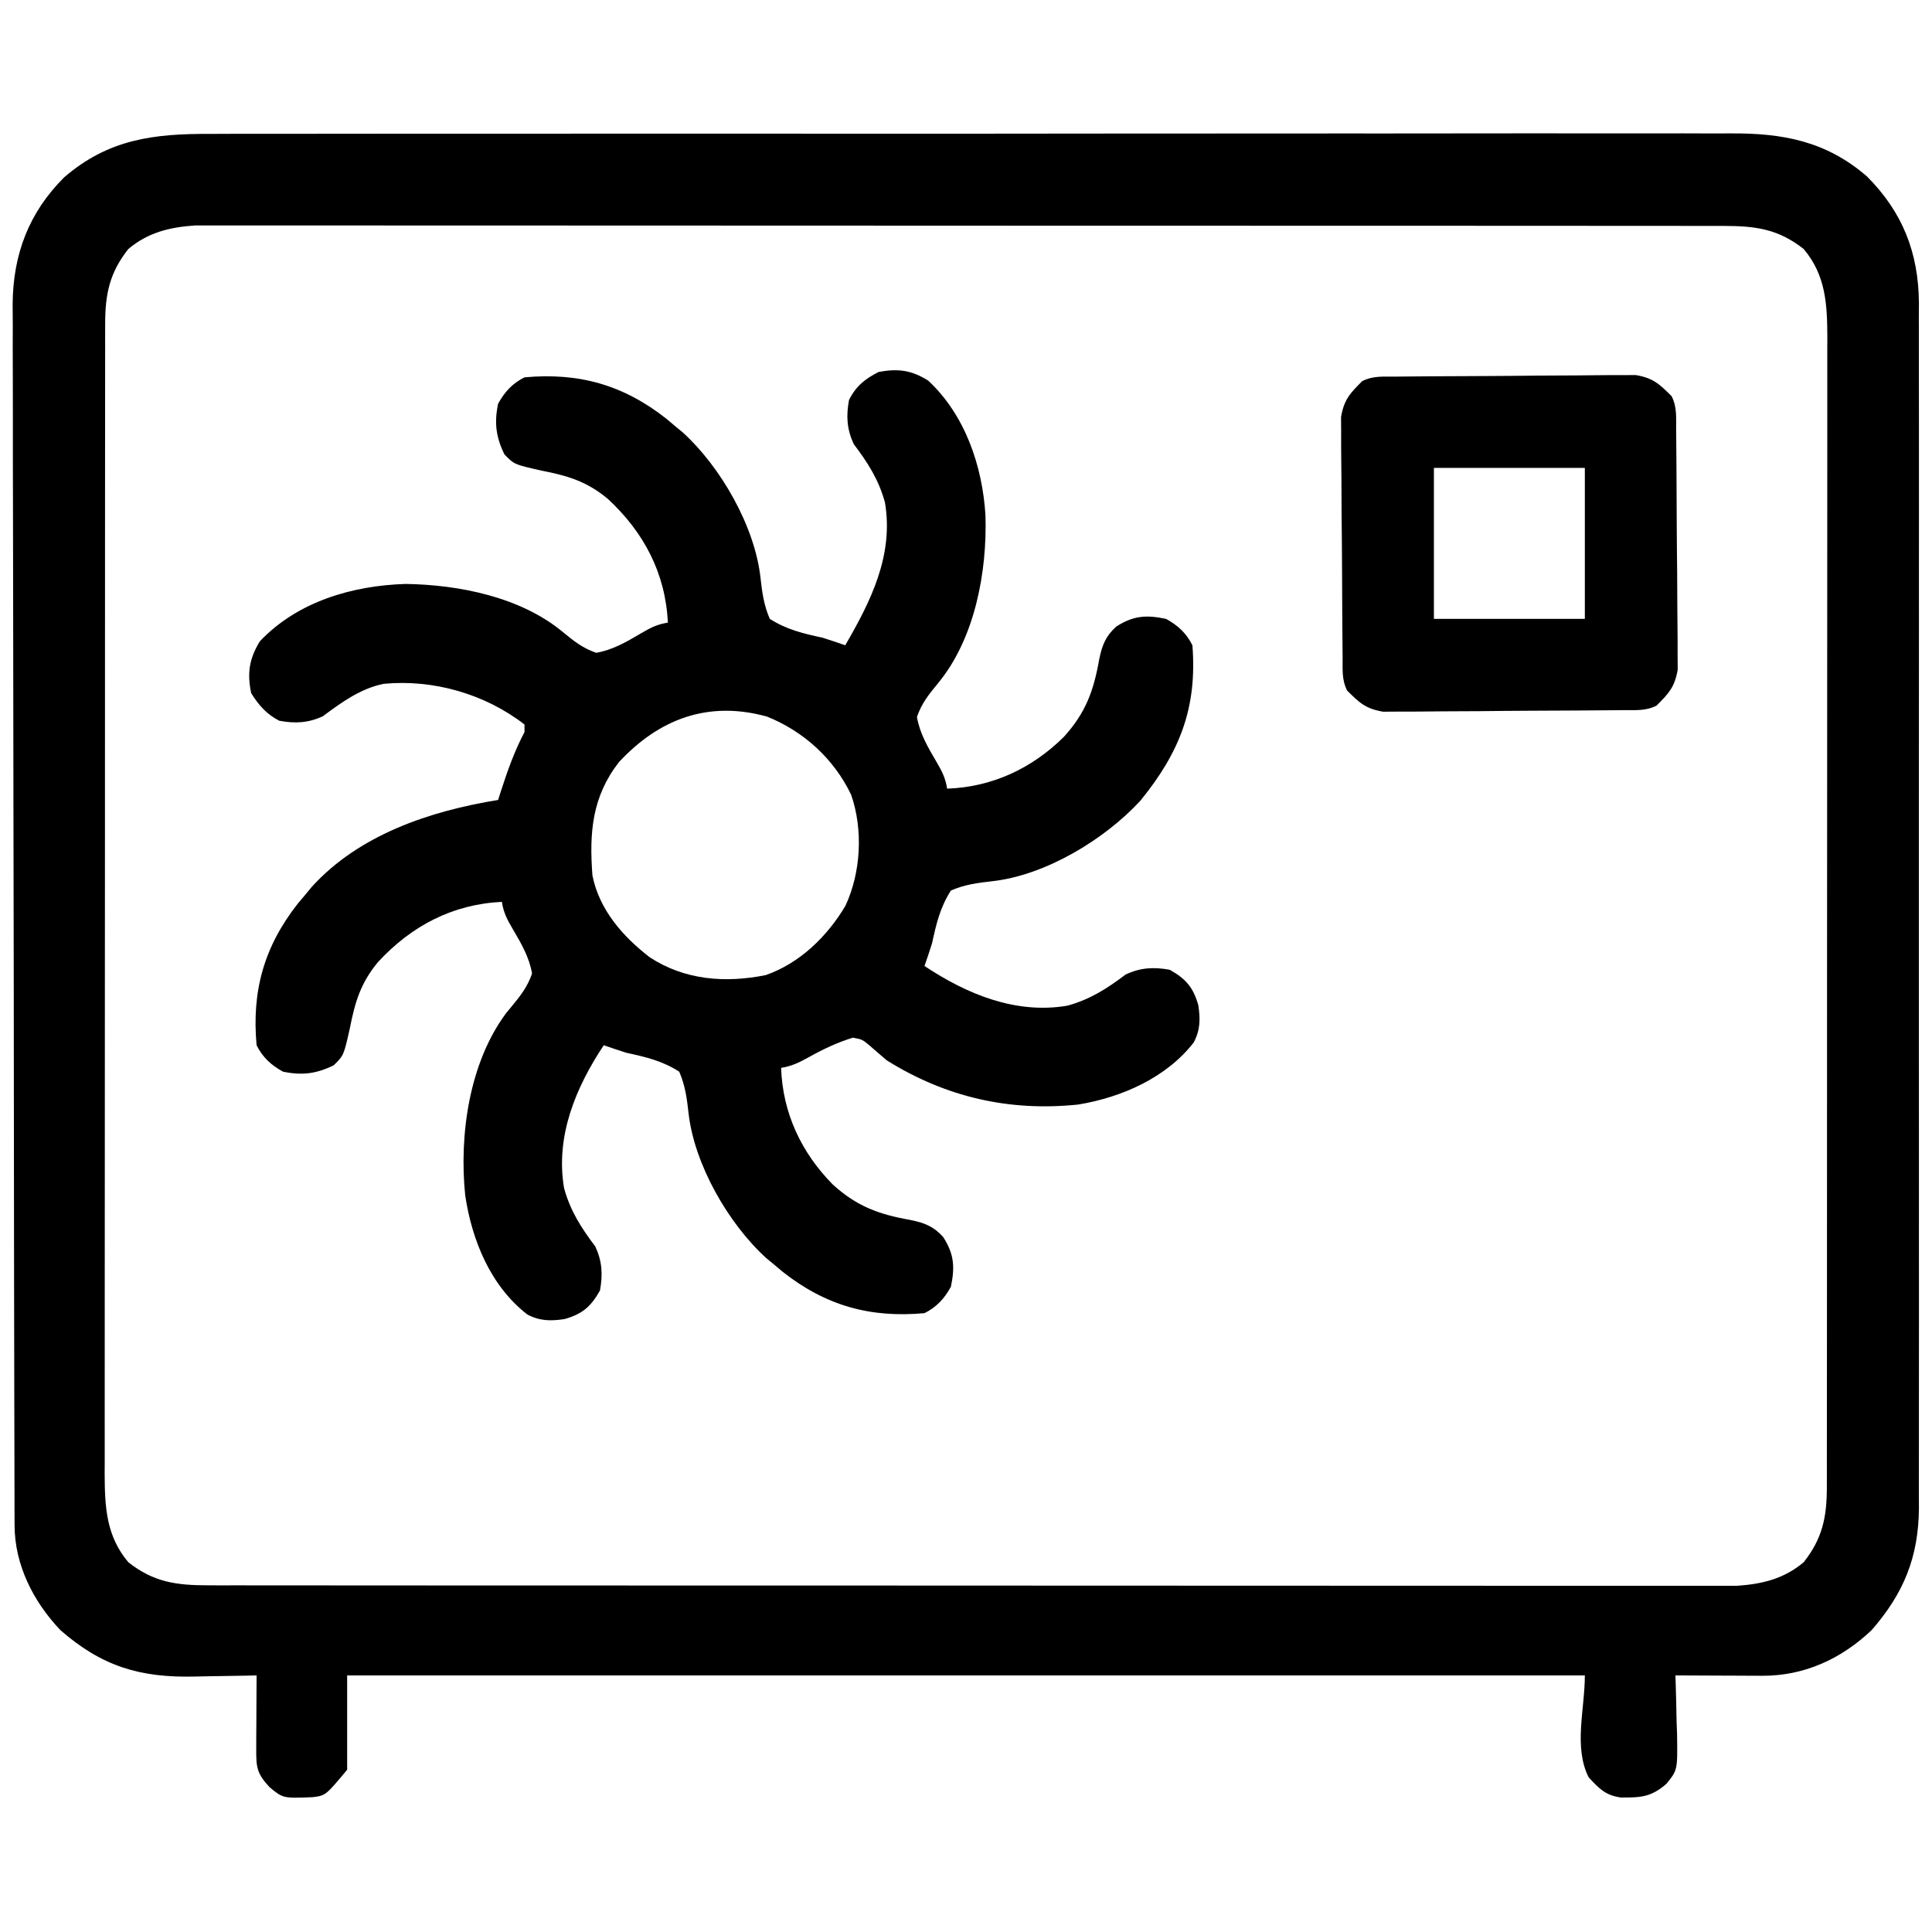
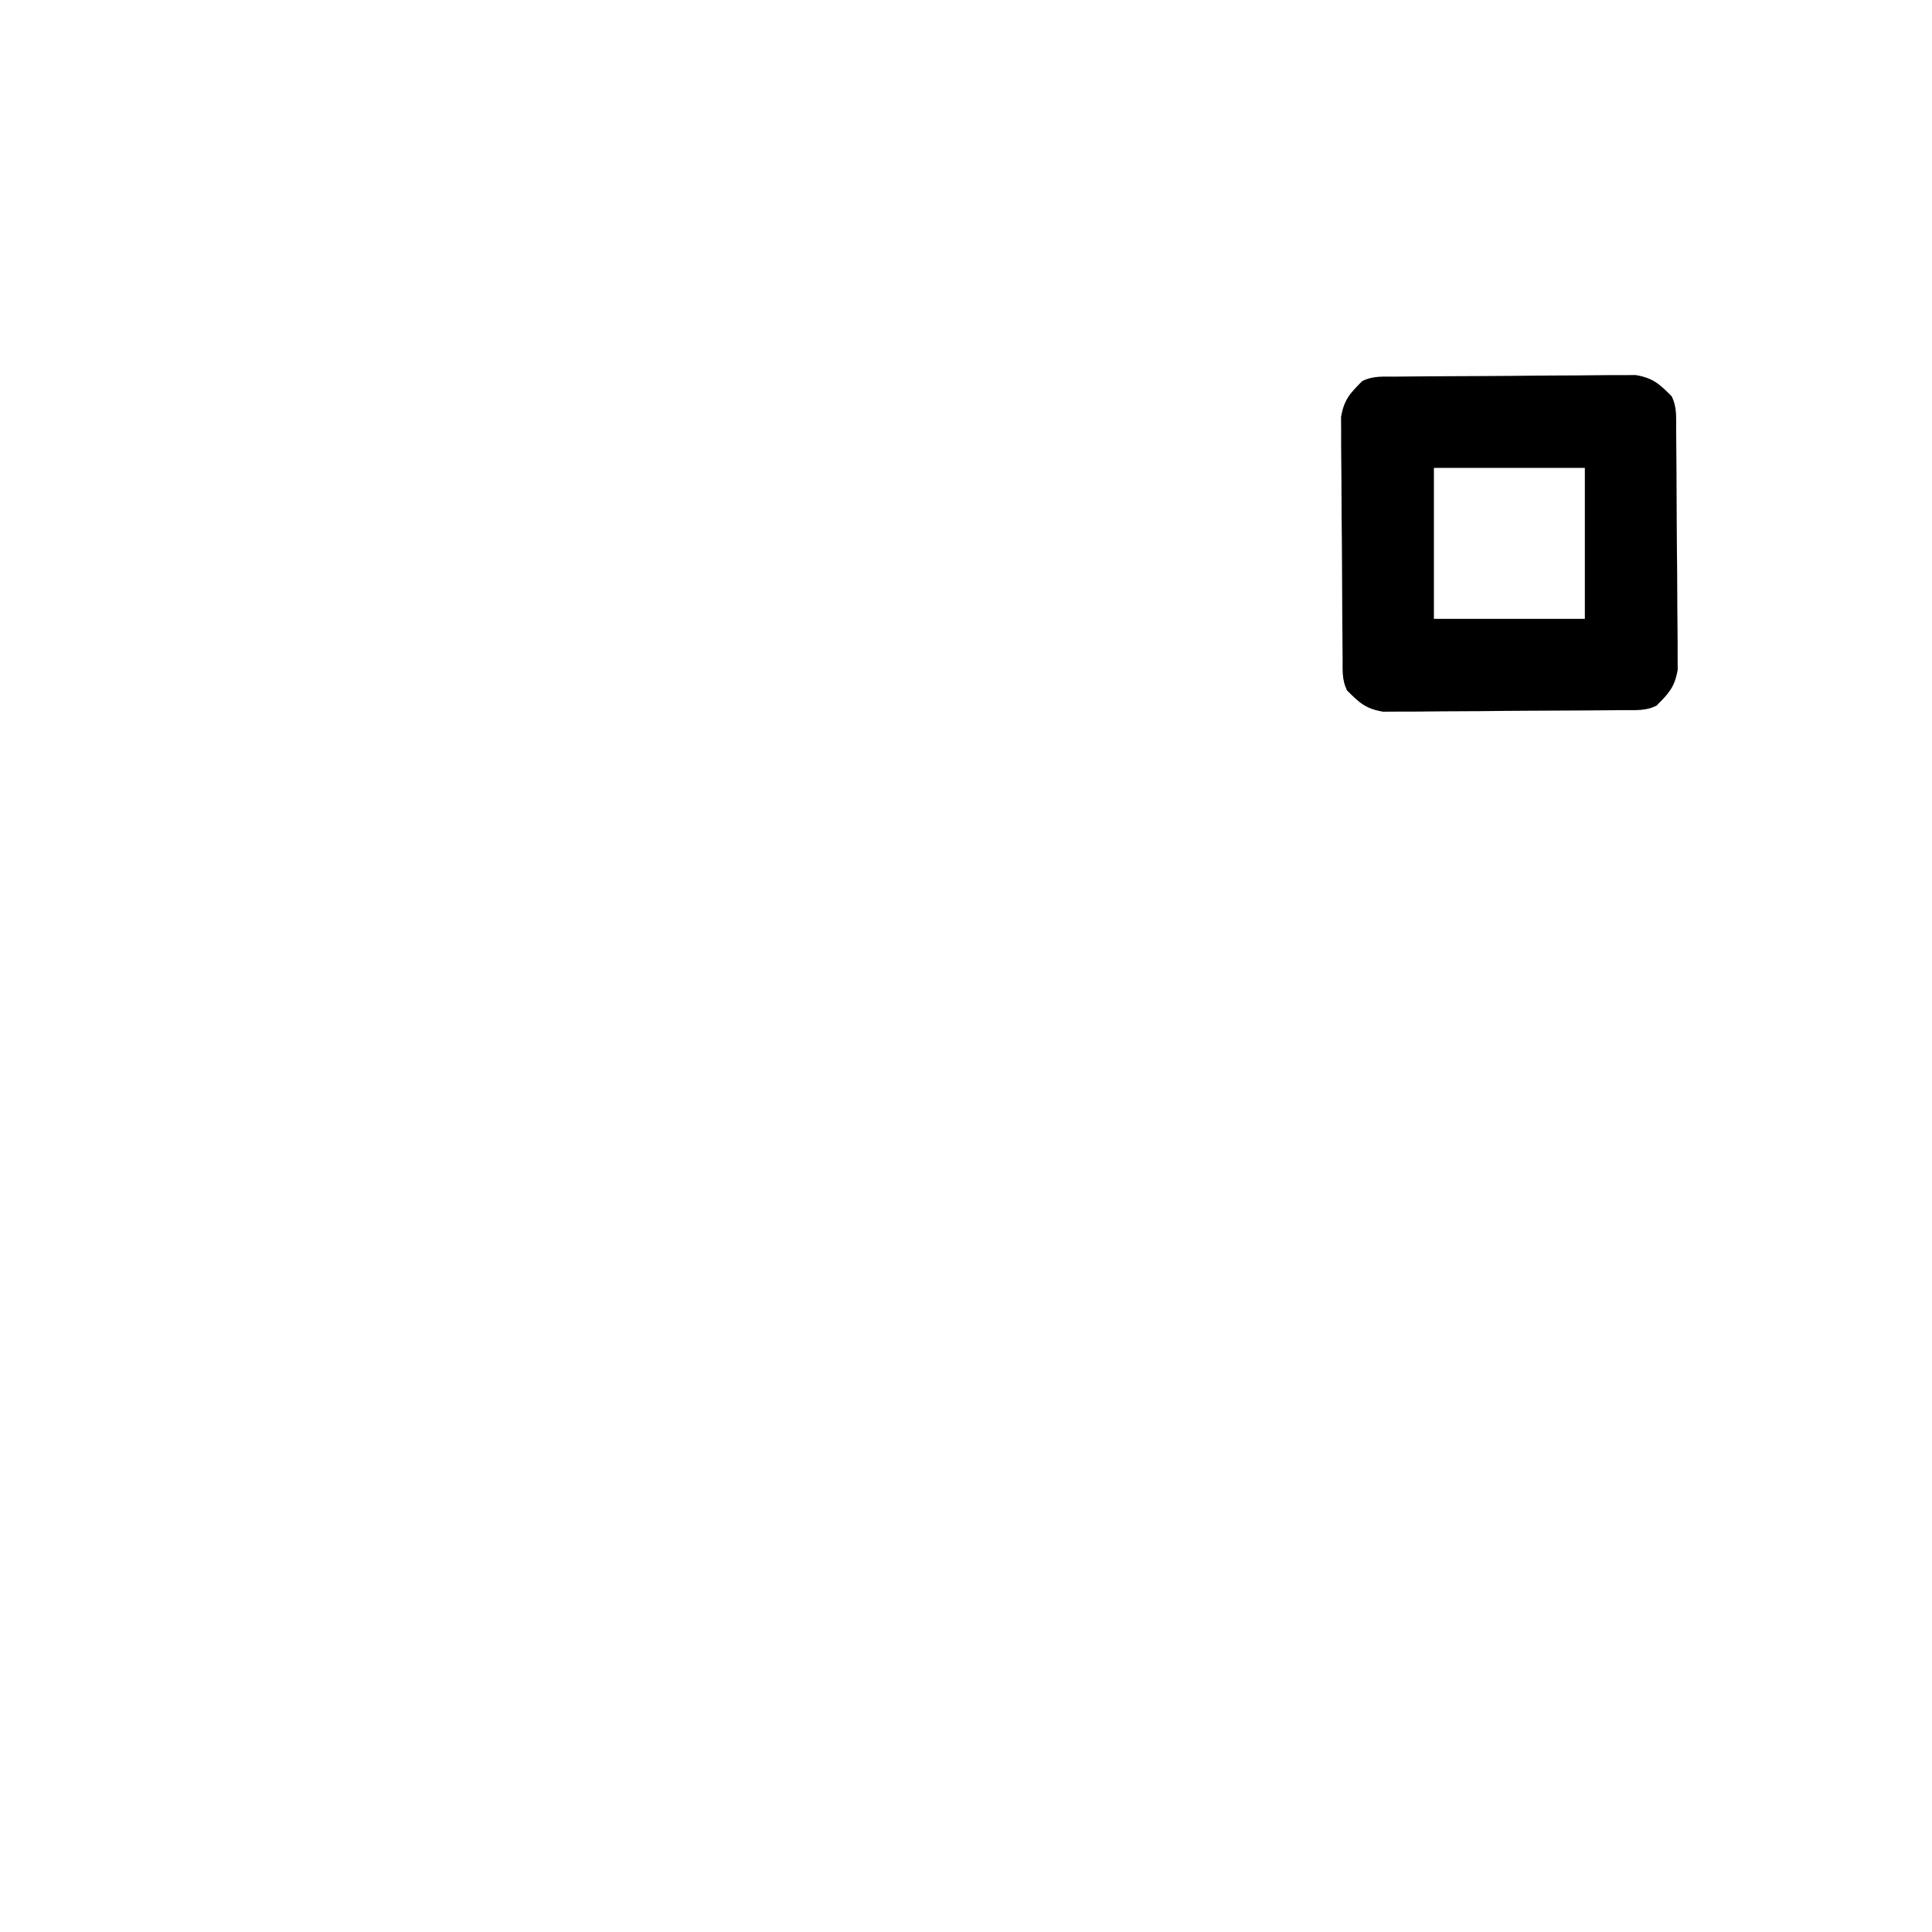
<svg xmlns="http://www.w3.org/2000/svg" version="1.1" width="512" height="512">
-   <path d="M0 0 C1.799 -0.005 3.597 -0.012 5.396 -0.021 C10.317 -0.04 15.238 -0.033 20.159 -0.023 C25.475 -0.016 30.791 -0.032 36.106 -0.045 C46.512 -0.067 56.918 -0.066 67.323 -0.058 C75.783 -0.052 84.242 -0.053 92.701 -0.06 C93.906 -0.06 95.111 -0.061 96.352 -0.062 C98.8 -0.064 101.248 -0.066 103.695 -0.068 C126.64 -0.084 149.585 -0.076 172.53 -0.059 C193.51 -0.044 214.491 -0.059 235.472 -0.088 C257.028 -0.117 278.583 -0.128 300.138 -0.118 C302.578 -0.117 305.017 -0.116 307.456 -0.115 C309.256 -0.115 309.256 -0.115 311.093 -0.114 C319.538 -0.112 327.983 -0.122 336.429 -0.136 C346.726 -0.154 357.024 -0.154 367.322 -0.131 C372.573 -0.12 377.824 -0.117 383.075 -0.135 C387.888 -0.152 392.7 -0.146 397.513 -0.121 C399.248 -0.116 400.984 -0.12 402.719 -0.132 C416.584 -0.228 428.124 1.866 438.994 11.288 C448.439 20.766 452.632 31.48 452.747 44.782 C452.738 46.066 452.73 47.349 452.72 48.671 C452.725 50.075 452.731 51.479 452.739 52.883 C452.756 56.714 452.748 60.544 452.735 64.375 C452.726 68.517 452.74 72.658 452.751 76.8 C452.769 84.903 452.765 93.006 452.754 101.109 C452.745 107.697 452.743 114.284 452.748 120.872 C452.748 121.811 452.749 122.75 452.75 123.717 C452.751 125.625 452.752 127.533 452.753 129.44 C452.765 147.313 452.752 165.185 452.73 183.058 C452.712 198.38 452.715 213.703 452.734 229.025 C452.755 246.836 452.764 264.646 452.751 282.456 C452.75 284.356 452.749 286.257 452.748 288.157 C452.747 289.56 452.747 289.56 452.746 290.991 C452.742 297.568 452.748 304.144 452.758 310.721 C452.769 318.74 452.766 326.759 452.744 334.779 C452.734 338.867 452.73 342.955 452.743 347.044 C452.755 350.792 452.748 354.539 452.727 358.287 C452.721 360.274 452.734 362.261 452.747 364.247 C452.635 377.176 448.716 386.78 440.212 396.515 C432.156 404.167 422.309 408.659 411.259 408.612 C410.599 408.611 409.939 408.609 409.259 408.608 C407.16 408.602 405.061 408.59 402.962 408.577 C401.535 408.572 400.108 408.568 398.681 408.563 C395.192 408.552 391.702 408.535 388.212 408.515 C388.252 409.604 388.252 409.604 388.292 410.714 C388.396 414.023 388.461 417.33 388.525 420.64 C388.567 421.782 388.609 422.924 388.652 424.101 C388.79 433.605 388.79 433.605 385.818 437.257 C381.752 440.781 379.02 440.904 373.763 440.874 C369.654 440.295 367.999 438.516 365.212 435.515 C361.185 427.459 364.212 417.521 364.212 408.515 C255.972 408.515 147.732 408.515 36.212 408.515 C36.212 416.765 36.212 425.015 36.212 433.515 C30.516 440.351 30.516 440.351 27.041 440.788 C19.224 441.096 19.224 441.096 15.65 438.14 C12.209 434.434 12.09 432.801 12.115 427.851 C12.118 426.729 12.121 425.608 12.125 424.452 C12.137 422.689 12.137 422.689 12.15 420.89 C12.154 419.706 12.159 418.523 12.164 417.304 C12.175 414.374 12.192 411.444 12.212 408.515 C11.361 408.536 10.51 408.557 9.633 408.578 C6.422 408.647 3.211 408.697 -0.001 408.734 C-1.381 408.754 -2.761 408.781 -4.14 408.816 C-18.645 409.175 -28.786 406.126 -39.788 396.515 C-46.967 388.956 -51.901 379.207 -51.925 368.749 C-51.93 367.565 -51.935 366.38 -51.94 365.16 C-51.94 363.858 -51.941 362.555 -51.941 361.213 C-51.945 359.817 -51.95 358.42 -51.955 357.024 C-51.967 353.181 -51.972 349.339 -51.977 345.496 C-51.983 341.354 -51.994 337.211 -52.005 333.068 C-52.03 323.06 -52.044 313.052 -52.057 303.044 C-52.061 300.216 -52.065 297.389 -52.069 294.561 C-52.094 276.997 -52.116 259.433 -52.129 241.868 C-52.132 237.8 -52.135 233.732 -52.138 229.663 C-52.138 228.652 -52.139 227.641 -52.14 226.599 C-52.153 210.229 -52.186 193.858 -52.227 177.487 C-52.27 160.674 -52.293 143.86 -52.299 127.046 C-52.302 117.609 -52.314 108.171 -52.347 98.734 C-52.375 90.694 -52.386 82.654 -52.375 74.614 C-52.369 70.515 -52.372 66.417 -52.397 62.318 C-52.42 58.558 -52.419 54.798 -52.4 51.038 C-52.396 49.05 -52.416 47.061 -52.438 45.073 C-52.323 31.934 -48.165 20.859 -38.788 11.515 C-27.02 1.35 -14.963 -0.078 0 0 Z M-21.788 30.515 C-26.7 36.729 -27.91 42.347 -27.916 50.228 C-27.919 51.35 -27.923 52.472 -27.926 53.627 C-27.924 54.849 -27.923 56.072 -27.921 57.331 C-27.924 58.637 -27.926 59.943 -27.928 61.289 C-27.934 64.909 -27.934 68.528 -27.933 72.148 C-27.933 76.054 -27.938 79.96 -27.943 83.866 C-27.951 91.516 -27.954 99.166 -27.955 106.816 C-27.955 113.034 -27.957 119.252 -27.96 125.471 C-27.969 143.103 -27.974 160.735 -27.973 178.367 C-27.973 179.317 -27.973 180.267 -27.973 181.247 C-27.973 182.198 -27.973 183.15 -27.973 184.13 C-27.972 199.553 -27.982 214.977 -27.996 230.4 C-28.01 246.238 -28.017 262.077 -28.016 277.915 C-28.016 286.807 -28.019 295.698 -28.03 304.59 C-28.039 312.159 -28.041 319.729 -28.034 327.298 C-28.031 331.159 -28.031 335.02 -28.039 338.882 C-28.049 343.069 -28.043 347.257 -28.035 351.445 C-28.04 352.662 -28.045 353.88 -28.05 355.135 C-28.015 363.852 -27.656 371.565 -21.788 378.515 C-15.067 383.828 -9.061 384.639 -0.575 384.643 C0.132 384.645 0.839 384.647 1.567 384.649 C3.936 384.653 6.304 384.651 8.673 384.648 C10.388 384.65 12.104 384.653 13.819 384.655 C18.533 384.661 23.247 384.661 27.961 384.66 C33.045 384.66 38.129 384.665 43.213 384.67 C53.173 384.678 63.134 384.681 73.094 384.682 C81.188 384.682 89.283 384.684 97.378 384.687 C120.322 384.696 143.267 384.701 166.211 384.7 C167.448 384.7 168.685 384.7 169.96 384.7 C171.199 384.7 172.437 384.7 173.713 384.7 C193.793 384.699 213.872 384.709 233.951 384.723 C254.563 384.737 275.174 384.744 295.786 384.744 C307.36 384.743 318.934 384.746 330.508 384.757 C340.362 384.766 350.215 384.768 360.068 384.761 C365.096 384.758 370.124 384.758 375.151 384.767 C379.754 384.774 384.357 384.773 388.96 384.764 C390.625 384.763 392.289 384.765 393.954 384.77 C396.219 384.777 398.483 384.772 400.748 384.764 C402.634 384.764 402.634 384.764 404.558 384.764 C411.233 384.308 416.996 382.919 422.212 378.515 C427.125 372.301 428.335 366.682 428.341 358.801 C428.344 357.679 428.348 356.558 428.351 355.402 C428.349 354.18 428.348 352.958 428.346 351.699 C428.348 350.392 428.351 349.086 428.353 347.74 C428.359 344.121 428.359 340.501 428.358 336.882 C428.358 332.976 428.363 329.07 428.368 325.164 C428.376 317.514 428.379 309.864 428.379 302.214 C428.38 295.995 428.382 289.777 428.385 283.559 C428.394 265.927 428.399 248.295 428.398 230.663 C428.398 229.712 428.398 228.762 428.398 227.783 C428.398 226.831 428.398 225.88 428.398 224.899 C428.397 209.476 428.407 194.053 428.421 178.629 C428.435 162.791 428.442 146.952 428.441 131.114 C428.441 122.223 428.444 113.331 428.454 104.44 C428.464 96.87 428.466 89.301 428.459 81.731 C428.456 77.87 428.456 74.009 428.464 70.148 C428.474 65.96 428.467 61.772 428.46 57.585 C428.467 55.758 428.467 55.758 428.475 53.895 C428.44 45.177 428.081 37.464 422.212 30.515 C415.492 25.201 409.486 24.391 401 24.386 C400.293 24.384 399.586 24.383 398.858 24.381 C396.489 24.376 394.12 24.379 391.752 24.381 C390.036 24.379 388.321 24.377 386.606 24.374 C381.892 24.368 377.177 24.368 372.463 24.369 C367.379 24.369 362.296 24.364 357.212 24.359 C347.251 24.351 337.291 24.348 327.331 24.348 C319.236 24.347 311.142 24.345 303.047 24.342 C280.103 24.333 257.158 24.328 234.214 24.329 C232.358 24.329 232.358 24.329 230.465 24.329 C229.226 24.329 227.988 24.329 226.712 24.329 C206.632 24.33 186.553 24.32 166.474 24.306 C145.862 24.292 125.25 24.285 104.639 24.286 C93.065 24.286 81.491 24.283 69.916 24.273 C60.063 24.264 50.21 24.261 40.357 24.268 C35.329 24.271 30.301 24.271 25.273 24.263 C20.671 24.255 16.068 24.256 11.465 24.265 C9.8 24.267 8.135 24.265 6.471 24.259 C4.206 24.252 1.942 24.257 -0.323 24.266 C-2.209 24.265 -2.209 24.265 -4.133 24.265 C-10.808 24.721 -16.572 26.11 -21.788 30.515 Z " fill="#000000" transform="translate(55.788,35.485)" />
-   <path d="M0 0 C9.771 9.118 14.351 22.623 15.156 35.652 C15.638 50.608 12.363 68.427 2.52 80.27 C0.081 83.241 -1.735 85.486 -3 89.125 C-2.268 93.446 -0.112 97.142 2.09 100.875 C3.612 103.464 4.542 105.216 5 108.125 C16.944 107.713 27.487 102.766 35.949 94.387 C41.708 88.036 43.83 82.216 45.306 73.847 C46.061 70.126 47.02 67.687 49.816 65.176 C54.347 62.258 57.779 62.042 63 63.125 C66.114 64.829 68.388 66.901 70 70.125 C71.288 86.643 66.694 98.455 56.195 111.34 C46.704 121.626 31.026 131.12 16.895 132.664 C13.031 133.091 9.606 133.558 6 135.125 C3.154 139.554 2.097 144.022 1 149.125 C0.357 151.133 -0.302 153.136 -1 155.125 C10.207 162.563 23.117 167.956 36.832 165.648 C42.856 164.005 47.353 161.128 52.312 157.375 C56.257 155.54 59.73 155.351 64 156.125 C68.305 158.551 70.236 160.826 71.562 165.5 C72.115 169.096 72.118 172.053 70.355 175.371 C63.108 184.749 51.206 189.958 39.734 191.84 C21.459 193.746 4.6 189.877 -11 180.125 C-12.532 178.825 -14.055 177.515 -15.562 176.188 C-17.51 174.573 -17.51 174.573 -20 174.125 C-24.197 175.424 -27.822 177.151 -31.645 179.285 C-34.249 180.713 -36.12 181.653 -39 182.125 C-38.588 194.069 -33.641 204.612 -25.262 213.074 C-18.911 218.833 -13.091 220.955 -4.722 222.431 C-1.001 223.186 1.438 224.145 3.949 226.941 C6.867 231.472 7.083 234.904 6 240.125 C4.296 243.239 2.224 245.513 -1 247.125 C-15.346 248.439 -27.162 245.168 -38.613 236.141 C-39.401 235.475 -40.189 234.81 -41 234.125 C-41.949 233.344 -41.949 233.344 -42.918 232.547 C-52.968 223.439 -62.052 207.631 -63.539 194.02 C-63.966 190.156 -64.433 186.731 -66 183.125 C-70.429 180.279 -74.897 179.222 -80 178.125 C-82.008 177.482 -84.011 176.823 -86 176.125 C-93.438 187.332 -98.831 200.242 -96.523 213.957 C-94.88 219.981 -92.003 224.478 -88.25 229.438 C-86.415 233.382 -86.226 236.855 -87 241.125 C-89.426 245.43 -91.701 247.361 -96.375 248.688 C-99.971 249.24 -102.928 249.243 -106.246 247.48 C-116.004 239.939 -120.953 227.786 -122.719 215.887 C-124.341 199.953 -121.693 180.728 -111.784 167.501 C-111.367 167 -110.949 166.498 -110.52 165.98 C-108.081 163.009 -106.265 160.764 -105 157.125 C-105.732 152.804 -107.888 149.108 -110.09 145.375 C-111.612 142.786 -112.542 141.034 -113 138.125 C-126.148 138.782 -136.951 144.499 -145.812 154.062 C-150.472 159.683 -151.925 164.704 -153.312 171.75 C-154.911 178.838 -154.911 178.838 -157.562 181.438 C-162.176 183.702 -165.957 184.171 -171 183.125 C-174.114 181.421 -176.388 179.349 -178 176.125 C-179.314 161.779 -176.043 149.963 -167.016 138.512 C-166.35 137.724 -165.685 136.936 -165 136.125 C-164.219 135.176 -164.219 135.176 -163.422 134.207 C-150.812 120.292 -131.965 114.03 -114 111.125 C-113.746 110.328 -113.492 109.532 -113.23 108.711 C-111.467 103.281 -109.657 98.173 -107 93.125 C-107 92.465 -107 91.805 -107 91.125 C-117.47 83.018 -131.159 79.101 -144.316 80.344 C-150.486 81.599 -155.478 85.25 -160.438 88.938 C-164.304 90.729 -167.822 90.912 -172 90.125 C-175.345 88.403 -177.449 86.011 -179.438 82.812 C-180.557 77.465 -179.919 73.627 -177.125 69.062 C-167.107 58.528 -152.674 54.33 -138.562 53.875 C-124.429 54.069 -108.02 57.326 -96.855 66.605 C-93.884 69.044 -91.639 70.86 -88 72.125 C-83.679 71.393 -79.983 69.237 -76.25 67.035 C-73.661 65.513 -71.909 64.583 -69 64.125 C-69.657 50.977 -75.374 40.174 -84.938 31.312 C-90.558 26.653 -95.579 25.2 -102.625 23.812 C-109.713 22.214 -109.713 22.214 -112.312 19.562 C-114.577 14.949 -115.046 11.168 -114 6.125 C-112.296 3.011 -110.224 0.737 -107 -0.875 C-92.654 -2.189 -80.838 1.082 -69.387 10.109 C-68.599 10.775 -67.811 11.44 -67 12.125 C-66.367 12.646 -65.734 13.167 -65.082 13.703 C-55.032 22.811 -45.948 38.619 -44.461 52.23 C-44.034 56.094 -43.567 59.519 -42 63.125 C-37.571 65.971 -33.103 67.028 -28 68.125 C-25.992 68.768 -23.989 69.427 -22 70.125 C-15.191 58.391 -9.128 46.262 -11.477 32.289 C-13.122 26.267 -15.998 21.771 -19.75 16.812 C-21.58 12.879 -21.795 9.384 -21 5.125 C-19.207 1.508 -16.742 -0.504 -13.125 -2.312 C-7.949 -3.244 -4.49 -2.806 0 0 Z M-82 101.125 C-89.142 110.341 -89.852 119.863 -89 131.125 C-87.188 140.195 -81.03 147.227 -73.848 152.793 C-64.547 158.88 -53.852 159.693 -43.086 157.543 C-34.054 154.403 -26.754 147.272 -21.938 139.145 C-17.845 130.328 -17.218 119.013 -20.438 109.75 C-24.983 100.225 -33.033 92.912 -42.754 89.023 C-58.26 84.732 -71.32 89.61 -82 101.125 Z " fill="#000000" transform="translate(246,100.875)" />
  <path d="M0 0 C0.712 -0.008 1.425 -0.016 2.159 -0.025 C4.522 -0.05 6.884 -0.066 9.247 -0.081 C10.054 -0.086 10.861 -0.091 11.693 -0.097 C15.966 -0.123 20.239 -0.143 24.513 -0.157 C28.922 -0.174 33.331 -0.219 37.741 -0.27 C41.135 -0.303 44.528 -0.315 47.922 -0.32 C49.547 -0.327 51.173 -0.342 52.797 -0.366 C55.077 -0.398 57.354 -0.398 59.633 -0.391 C60.928 -0.399 62.223 -0.407 63.558 -0.415 C68.181 0.384 69.782 1.911 73.075 5.193 C74.553 8.149 74.235 10.818 74.268 14.118 C74.28 15.186 74.28 15.186 74.293 16.277 C74.318 18.639 74.334 21.002 74.349 23.365 C74.354 24.172 74.359 24.979 74.365 25.81 C74.391 30.084 74.411 34.357 74.425 38.63 C74.442 43.04 74.487 47.449 74.538 51.859 C74.571 55.252 74.583 58.646 74.589 62.04 C74.595 63.665 74.61 65.29 74.634 66.915 C74.666 69.194 74.666 71.471 74.659 73.75 C74.667 75.046 74.675 76.341 74.683 77.675 C73.884 82.299 72.357 83.9 69.075 87.193 C66.119 88.671 63.45 88.353 60.15 88.386 C59.438 88.394 58.726 88.402 57.992 88.411 C55.629 88.435 53.266 88.452 50.903 88.466 C49.693 88.474 49.693 88.474 48.458 88.482 C44.184 88.509 39.911 88.529 35.638 88.543 C31.228 88.56 26.819 88.604 22.41 88.655 C19.016 88.689 15.622 88.701 12.228 88.706 C10.603 88.713 8.978 88.728 7.353 88.752 C5.074 88.784 2.797 88.784 0.518 88.776 C-0.778 88.784 -2.073 88.793 -3.407 88.801 C-8.031 88.002 -9.632 86.475 -12.925 83.193 C-14.403 80.237 -14.085 77.567 -14.118 74.268 C-14.126 73.556 -14.134 72.843 -14.142 72.109 C-14.167 69.746 -14.184 67.384 -14.198 65.021 C-14.204 64.214 -14.209 63.407 -14.214 62.575 C-14.241 58.302 -14.26 54.029 -14.275 49.755 C-14.292 45.346 -14.336 40.937 -14.387 36.527 C-14.421 33.133 -14.432 29.74 -14.438 26.346 C-14.445 24.721 -14.46 23.096 -14.484 21.471 C-14.516 19.192 -14.516 16.914 -14.508 14.635 C-14.516 13.34 -14.524 12.045 -14.533 10.71 C-13.734 6.087 -12.207 4.486 -8.925 1.193 C-5.969 -0.285 -3.299 0.033 0 0 Z M10.075 24.193 C10.075 37.393 10.075 50.593 10.075 64.193 C23.275 64.193 36.475 64.193 50.075 64.193 C50.075 50.993 50.075 37.793 50.075 24.193 C36.875 24.193 23.675 24.193 10.075 24.193 Z " fill="#000000" transform="translate(369.925,99.807)" />
</svg>